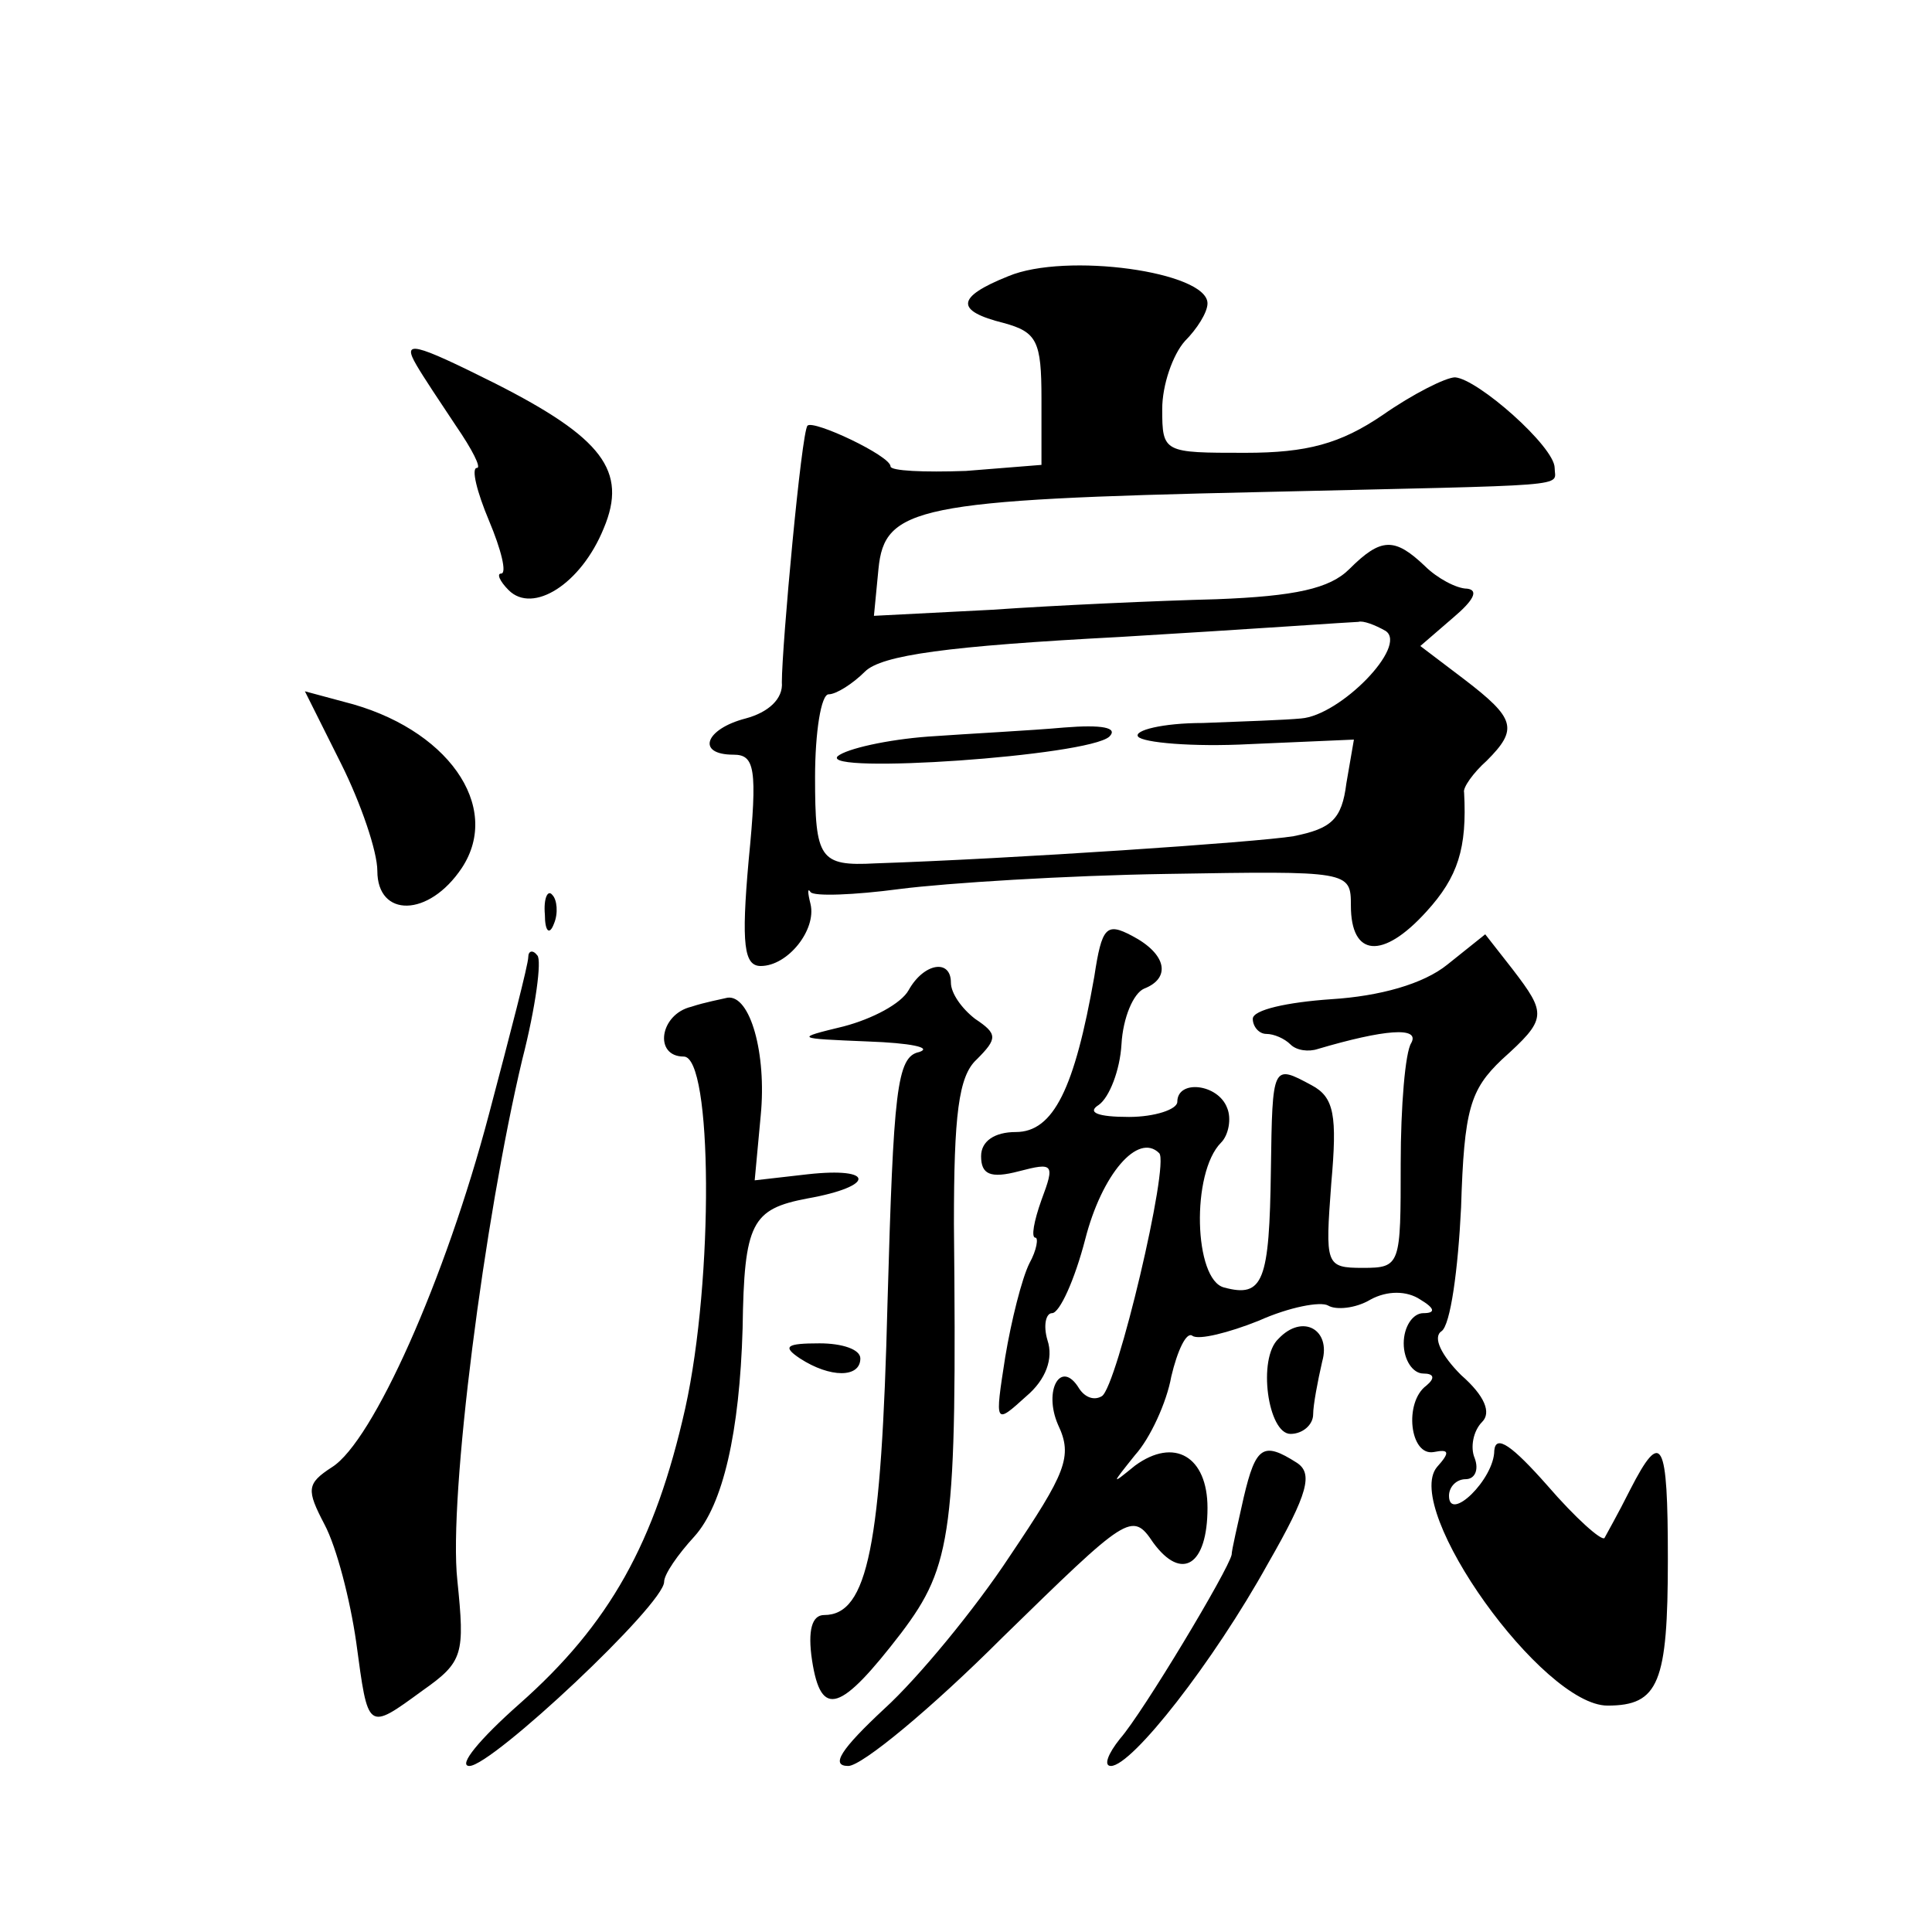
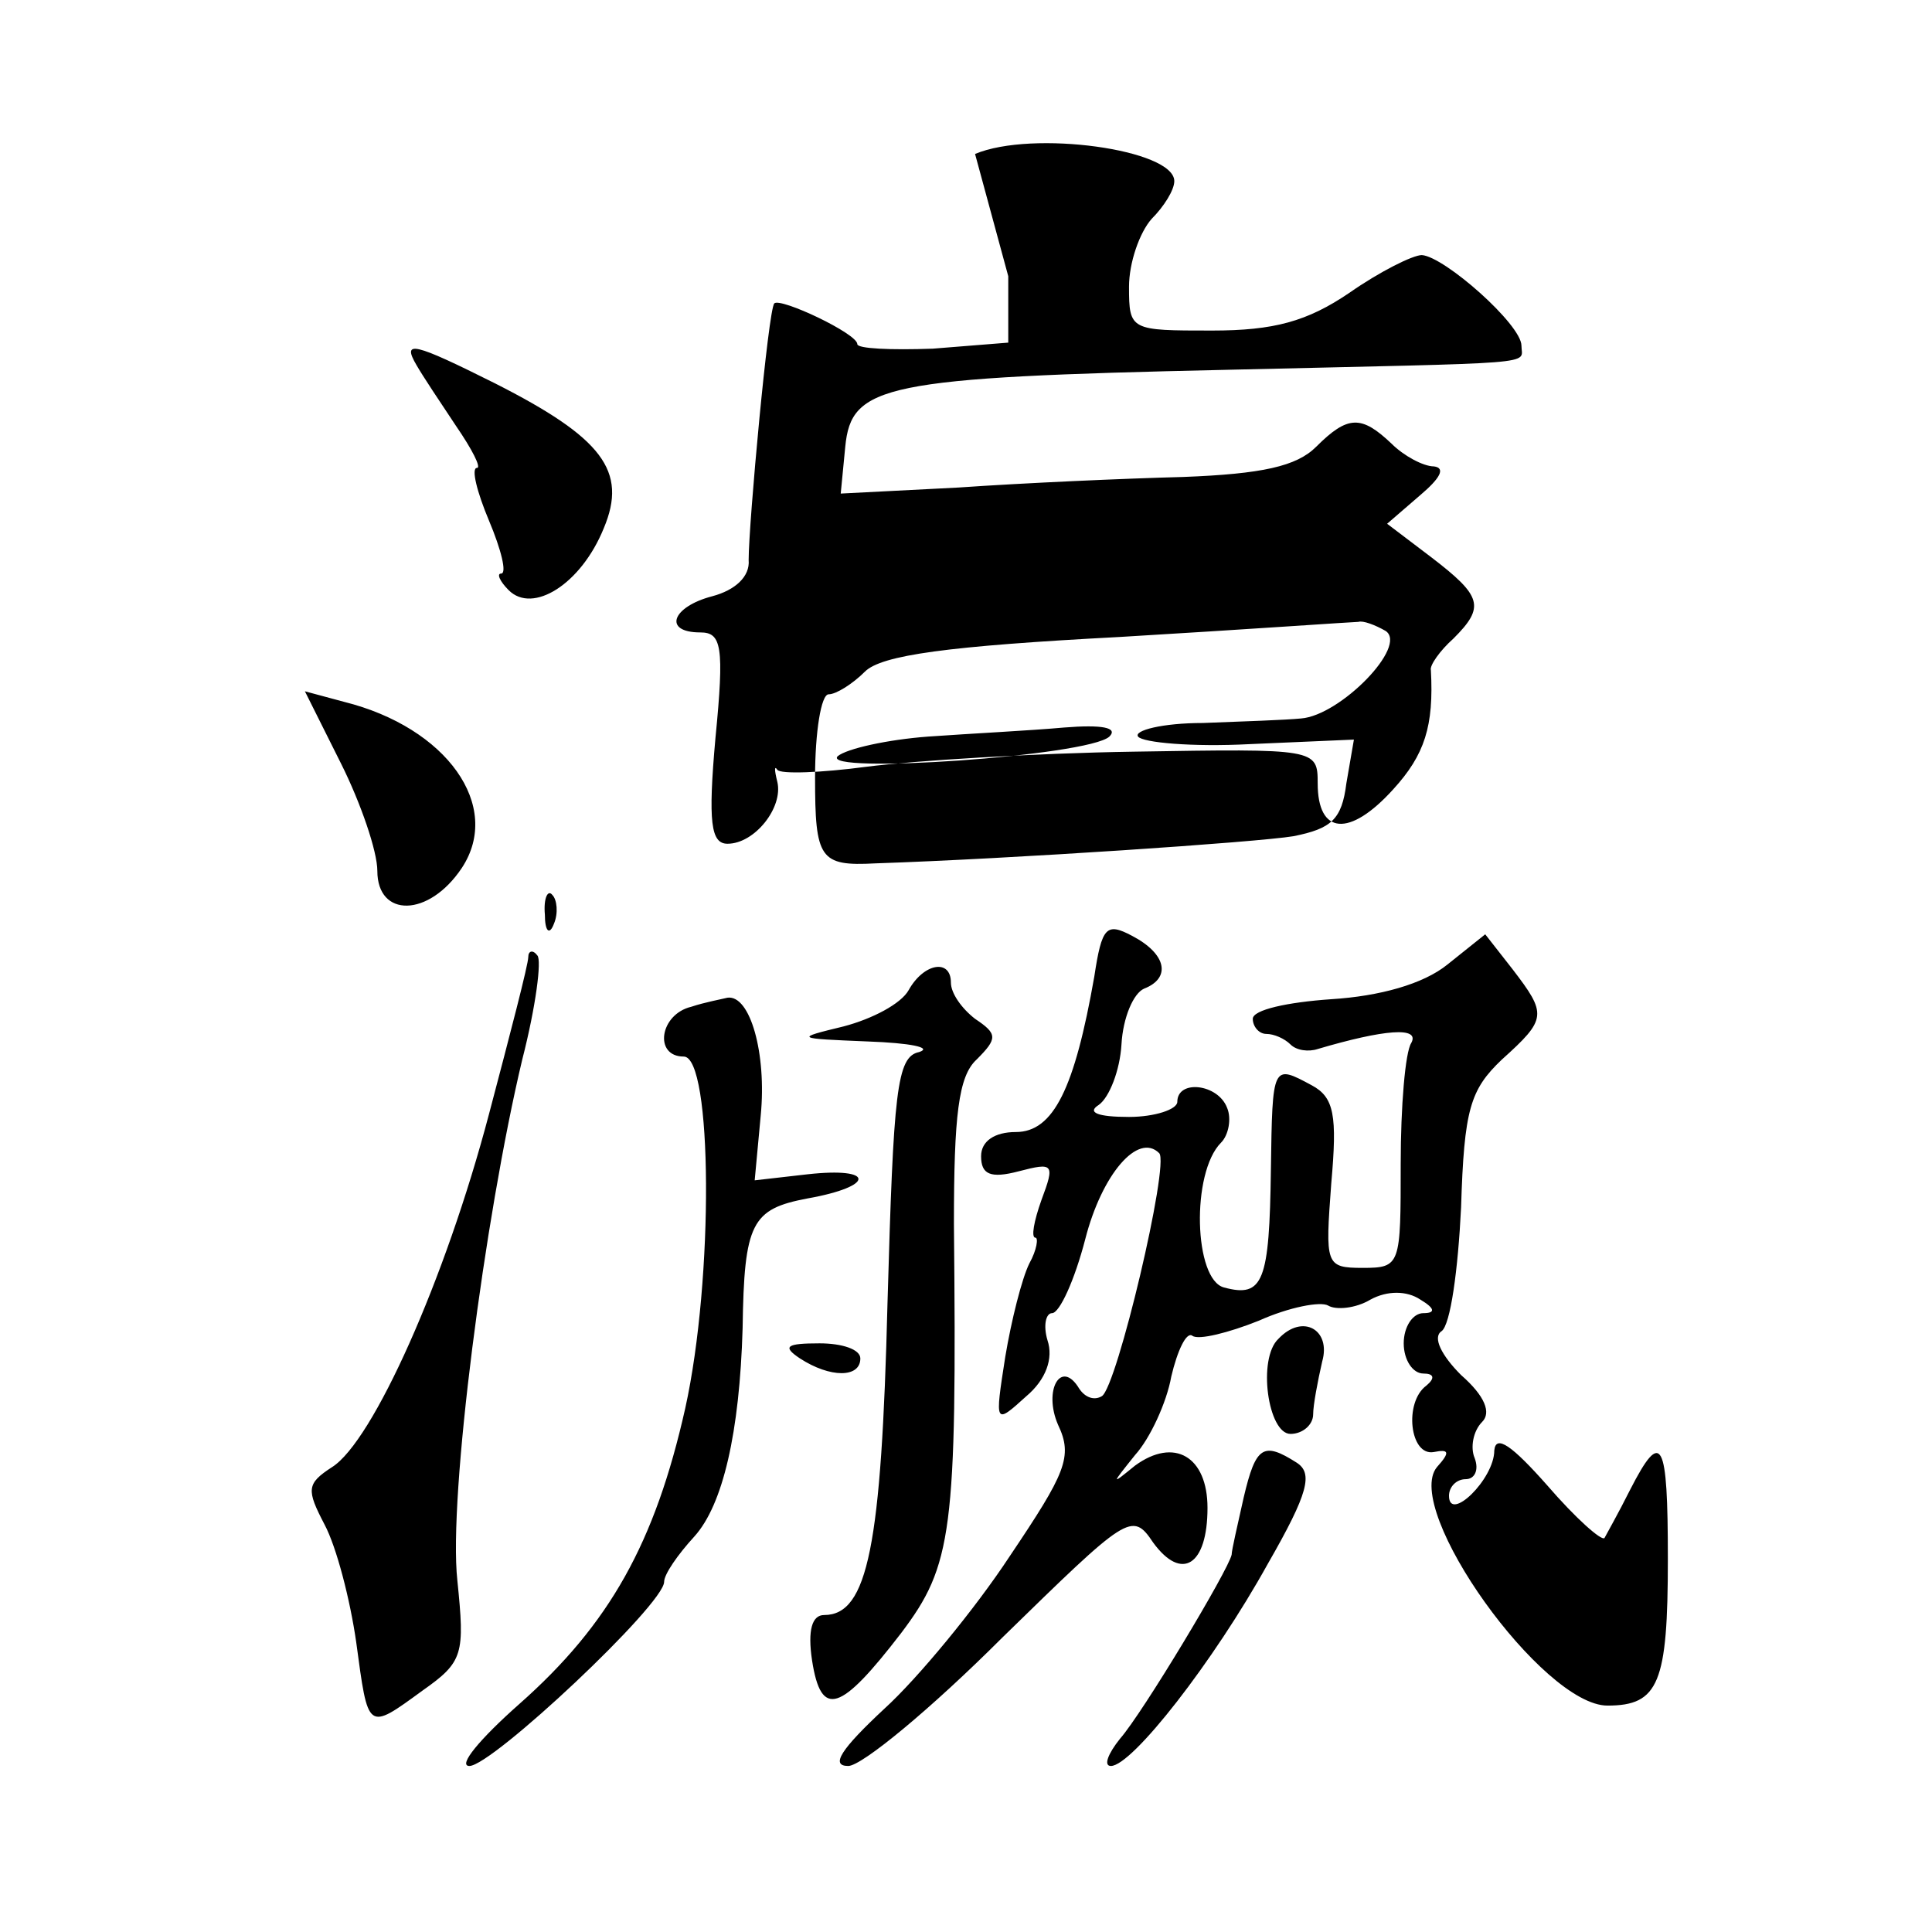
<svg xmlns="http://www.w3.org/2000/svg" version="1.0" width="128pt" height="128pt" viewBox="0 0 128 128" preserveAspectRatio="xMidYMid meet">
  <g transform="translate(0,128) scale(0.1,-0.1)" fill="#0" stroke="none">
-     <path d="M668 1097 c-35 -14 -35 -23 -3 -31 22 -6 25 -12 25 -50 l0 -44 -50 -4 c-28 -1 -50 0 -50 3 0 7 -51 31 -55 27 -4 -4 -17 -146 -17 -170 1 -11 -9 -20 -24 -24 -27 -7 -33 -24 -8 -24 14 0 16 -9 10 -70 -5 -56 -3 -70 8 -70 18 0 37 24 33 41 -2 8 -2 11 0 8 2 -3 29 -2 59 2 31 4 111 9 177 10 121 2 122 2 122 -21 0 -34 21 -36 50 -4 21 23 27 42 25 79 -1 3 6 13 15 21 21 21 19 28 -15 54 l-29 22 22 19 c13 11 17 18 9 19 -7 0 -20 7 -28 15 -20 19 -29 19 -50 -2 -13 -13 -36 -18 -88 -20 -39 -1 -106 -4 -149 -7 l-78 -4 3 31 c4 41 25 46 253 51 212 5 195 3 195 16 0 14 -51 59 -66 60 -6 0 -28 -11 -48 -25 -28 -19 -50 -25 -91 -25 -54 0 -55 0 -55 29 0 16 7 36 15 45 8 8 15 19 15 25 0 21 -94 34 -132 18z m250 -235 c15 -10 -30 -56 -56 -58 -10 -1 -39 -2 -65 -3 -27 0 -46 -5 -43 -9 3 -4 36 -7 74 -5 l69 3 -5 -29 c-3 -24 -10 -30 -35 -35 -24 -4 -187 -15 -277 -18 -37 -2 -40 3 -40 57 0 30 4 55 9 55 5 0 16 7 24 15 11 11 55 17 169 23 84 5 155 10 158 10 3 1 11 -2 18 -6z M615 792 c-27 -2 -54 -8 -60 -13 -12 -12 166 0 180 13 6 6 -5 8 -30 6 -22 -2 -62 -4 -90 -6z M276 1038 c4 -7 16 -25 26 -40 11 -16 17 -28 14 -28 -4 0 0 -16 8 -35 8 -19 12 -35 8 -35 -3 0 -1 -5 5 -11 16 -16 48 4 63 41 16 38 -1 60 -72 96 -54 27 -62 29 -52 12z M226 774 c13 -26 24 -58 24 -71 0 -31 34 -31 56 2 27 41 -10 93 -78 110 l-26 7 24 -48z M361 674 c0 -11 3 -14 6 -6 3 7 2 16 -1 19 -3 4 -6 -2 -5 -13z M725 633 c-13 -74 -27 -103 -52 -103 -14 0 -23 -6 -23 -16 0 -12 6 -15 25 -10 23 6 24 5 15 -19 -5 -14 -7 -25 -4 -25 2 0 1 -8 -4 -17 -5 -10 -12 -38 -16 -62 -7 -45 -7 -45 14 -26 13 11 18 25 14 37 -3 10 -1 18 3 18 5 0 15 22 22 49 11 43 35 71 49 57 7 -7 -28 -155 -38 -161 -5 -3 -11 -1 -15 5 -12 20 -24 -1 -14 -24 10 -21 5 -32 -32 -87 -23 -35 -61 -81 -83 -101 -29 -27 -36 -38 -24 -38 9 0 55 38 102 85 83 81 86 84 100 63 19 -26 36 -15 36 23 0 34 -22 47 -48 28 -16 -13 -16 -13 0 7 10 11 21 35 24 52 4 17 10 30 14 27 4 -3 24 2 44 10 20 9 41 13 46 10 5 -3 18 -2 28 4 11 6 24 6 33 0 10 -6 10 -9 2 -9 -7 0 -13 -9 -13 -20 0 -11 6 -20 13 -20 7 0 8 -3 2 -8 -15 -11 -11 -47 5 -44 10 2 11 0 2 -10 -23 -28 70 -158 113 -158 34 0 40 15 40 97 0 79 -4 87 -25 46 -8 -16 -16 -30 -17 -32 -2 -2 -19 13 -38 35 -23 26 -34 34 -35 23 0 -19 -30 -48 -30 -30 0 6 5 11 11 11 6 0 9 6 6 14 -3 7 -1 18 5 24 6 6 2 17 -14 31 -13 13 -19 25 -13 29 6 4 11 41 13 82 2 65 6 78 27 98 30 27 30 30 7 60 l-18 23 -25 -20 c-16 -13 -45 -21 -77 -23 -29 -2 -52 -7 -52 -13 0 -5 4 -10 9 -10 5 0 12 -3 16 -7 4 -4 12 -5 18 -3 44 13 68 15 62 4 -4 -6 -7 -42 -7 -80 0 -67 0 -69 -25 -69 -25 0 -25 2 -21 56 4 45 2 57 -13 65 -26 14 -26 14 -27 -56 -1 -74 -5 -85 -31 -78 -20 5 -22 76 -2 96 5 5 7 16 4 23 -6 16 -33 19 -33 4 0 -5 -15 -10 -32 -10 -21 0 -28 3 -20 8 7 5 14 23 15 40 1 18 8 34 15 37 18 7 15 23 -8 35 -17 9 -20 6 -25 -27z M350 646 c0 -5 -12 -51 -26 -104 -29 -110 -77 -217 -104 -234 -17 -11 -17 -15 -5 -38 8 -15 17 -50 21 -78 8 -59 7 -59 44 -32 27 19 28 24 23 73 -6 55 18 240 43 345 9 35 13 66 10 69 -3 4 -6 3 -6 -1z M602 624 c-5 -9 -24 -19 -43 -24 -33 -8 -32 -8 16 -10 28 -1 43 -4 34 -7 -15 -3 -17 -26 -21 -166 -4 -161 -13 -207 -42 -207 -8 0 -11 -10 -8 -30 6 -39 19 -34 59 18 34 45 37 67 35 271 0 72 3 98 15 109 14 14 14 17 -1 27 -9 7 -16 17 -16 24 0 16 -18 13 -28 -5z M458 613 c-21 -5 -25 -33 -5 -33 19 0 20 -147 1 -233 -20 -89 -50 -143 -110 -196 -26 -23 -41 -41 -33 -41 15 0 129 107 129 122 0 5 9 18 20 30 19 21 30 69 32 138 1 70 6 79 43 86 45 8 45 21 0 16 l-35 -4 4 43 c4 41 -7 80 -22 78 -4 -1 -15 -3 -24 -6z M847 393 c-14 -13 -7 -63 8 -63 8 0 15 6 15 13 0 6 3 22 6 35 6 21 -13 32 -29 15z M530 380 c20 -13 40 -13 40 0 0 6 -12 10 -27 10 -22 0 -25 -2 -13 -10z M824 288 c-4 -18 -8 -35 -8 -38 -2 -10 -59 -105 -74 -122 -8 -10 -11 -18 -6 -18 14 0 68 69 104 134 27 47 30 60 19 67 -22 14 -27 11 -35 -23z" />
+     <path d="M668 1097 l0 -44 -50 -4 c-28 -1 -50 0 -50 3 0 7 -51 31 -55 27 -4 -4 -17 -146 -17 -170 1 -11 -9 -20 -24 -24 -27 -7 -33 -24 -8 -24 14 0 16 -9 10 -70 -5 -56 -3 -70 8 -70 18 0 37 24 33 41 -2 8 -2 11 0 8 2 -3 29 -2 59 2 31 4 111 9 177 10 121 2 122 2 122 -21 0 -34 21 -36 50 -4 21 23 27 42 25 79 -1 3 6 13 15 21 21 21 19 28 -15 54 l-29 22 22 19 c13 11 17 18 9 19 -7 0 -20 7 -28 15 -20 19 -29 19 -50 -2 -13 -13 -36 -18 -88 -20 -39 -1 -106 -4 -149 -7 l-78 -4 3 31 c4 41 25 46 253 51 212 5 195 3 195 16 0 14 -51 59 -66 60 -6 0 -28 -11 -48 -25 -28 -19 -50 -25 -91 -25 -54 0 -55 0 -55 29 0 16 7 36 15 45 8 8 15 19 15 25 0 21 -94 34 -132 18z m250 -235 c15 -10 -30 -56 -56 -58 -10 -1 -39 -2 -65 -3 -27 0 -46 -5 -43 -9 3 -4 36 -7 74 -5 l69 3 -5 -29 c-3 -24 -10 -30 -35 -35 -24 -4 -187 -15 -277 -18 -37 -2 -40 3 -40 57 0 30 4 55 9 55 5 0 16 7 24 15 11 11 55 17 169 23 84 5 155 10 158 10 3 1 11 -2 18 -6z M615 792 c-27 -2 -54 -8 -60 -13 -12 -12 166 0 180 13 6 6 -5 8 -30 6 -22 -2 -62 -4 -90 -6z M276 1038 c4 -7 16 -25 26 -40 11 -16 17 -28 14 -28 -4 0 0 -16 8 -35 8 -19 12 -35 8 -35 -3 0 -1 -5 5 -11 16 -16 48 4 63 41 16 38 -1 60 -72 96 -54 27 -62 29 -52 12z M226 774 c13 -26 24 -58 24 -71 0 -31 34 -31 56 2 27 41 -10 93 -78 110 l-26 7 24 -48z M361 674 c0 -11 3 -14 6 -6 3 7 2 16 -1 19 -3 4 -6 -2 -5 -13z M725 633 c-13 -74 -27 -103 -52 -103 -14 0 -23 -6 -23 -16 0 -12 6 -15 25 -10 23 6 24 5 15 -19 -5 -14 -7 -25 -4 -25 2 0 1 -8 -4 -17 -5 -10 -12 -38 -16 -62 -7 -45 -7 -45 14 -26 13 11 18 25 14 37 -3 10 -1 18 3 18 5 0 15 22 22 49 11 43 35 71 49 57 7 -7 -28 -155 -38 -161 -5 -3 -11 -1 -15 5 -12 20 -24 -1 -14 -24 10 -21 5 -32 -32 -87 -23 -35 -61 -81 -83 -101 -29 -27 -36 -38 -24 -38 9 0 55 38 102 85 83 81 86 84 100 63 19 -26 36 -15 36 23 0 34 -22 47 -48 28 -16 -13 -16 -13 0 7 10 11 21 35 24 52 4 17 10 30 14 27 4 -3 24 2 44 10 20 9 41 13 46 10 5 -3 18 -2 28 4 11 6 24 6 33 0 10 -6 10 -9 2 -9 -7 0 -13 -9 -13 -20 0 -11 6 -20 13 -20 7 0 8 -3 2 -8 -15 -11 -11 -47 5 -44 10 2 11 0 2 -10 -23 -28 70 -158 113 -158 34 0 40 15 40 97 0 79 -4 87 -25 46 -8 -16 -16 -30 -17 -32 -2 -2 -19 13 -38 35 -23 26 -34 34 -35 23 0 -19 -30 -48 -30 -30 0 6 5 11 11 11 6 0 9 6 6 14 -3 7 -1 18 5 24 6 6 2 17 -14 31 -13 13 -19 25 -13 29 6 4 11 41 13 82 2 65 6 78 27 98 30 27 30 30 7 60 l-18 23 -25 -20 c-16 -13 -45 -21 -77 -23 -29 -2 -52 -7 -52 -13 0 -5 4 -10 9 -10 5 0 12 -3 16 -7 4 -4 12 -5 18 -3 44 13 68 15 62 4 -4 -6 -7 -42 -7 -80 0 -67 0 -69 -25 -69 -25 0 -25 2 -21 56 4 45 2 57 -13 65 -26 14 -26 14 -27 -56 -1 -74 -5 -85 -31 -78 -20 5 -22 76 -2 96 5 5 7 16 4 23 -6 16 -33 19 -33 4 0 -5 -15 -10 -32 -10 -21 0 -28 3 -20 8 7 5 14 23 15 40 1 18 8 34 15 37 18 7 15 23 -8 35 -17 9 -20 6 -25 -27z M350 646 c0 -5 -12 -51 -26 -104 -29 -110 -77 -217 -104 -234 -17 -11 -17 -15 -5 -38 8 -15 17 -50 21 -78 8 -59 7 -59 44 -32 27 19 28 24 23 73 -6 55 18 240 43 345 9 35 13 66 10 69 -3 4 -6 3 -6 -1z M602 624 c-5 -9 -24 -19 -43 -24 -33 -8 -32 -8 16 -10 28 -1 43 -4 34 -7 -15 -3 -17 -26 -21 -166 -4 -161 -13 -207 -42 -207 -8 0 -11 -10 -8 -30 6 -39 19 -34 59 18 34 45 37 67 35 271 0 72 3 98 15 109 14 14 14 17 -1 27 -9 7 -16 17 -16 24 0 16 -18 13 -28 -5z M458 613 c-21 -5 -25 -33 -5 -33 19 0 20 -147 1 -233 -20 -89 -50 -143 -110 -196 -26 -23 -41 -41 -33 -41 15 0 129 107 129 122 0 5 9 18 20 30 19 21 30 69 32 138 1 70 6 79 43 86 45 8 45 21 0 16 l-35 -4 4 43 c4 41 -7 80 -22 78 -4 -1 -15 -3 -24 -6z M847 393 c-14 -13 -7 -63 8 -63 8 0 15 6 15 13 0 6 3 22 6 35 6 21 -13 32 -29 15z M530 380 c20 -13 40 -13 40 0 0 6 -12 10 -27 10 -22 0 -25 -2 -13 -10z M824 288 c-4 -18 -8 -35 -8 -38 -2 -10 -59 -105 -74 -122 -8 -10 -11 -18 -6 -18 14 0 68 69 104 134 27 47 30 60 19 67 -22 14 -27 11 -35 -23z" />
  </g>
</svg>